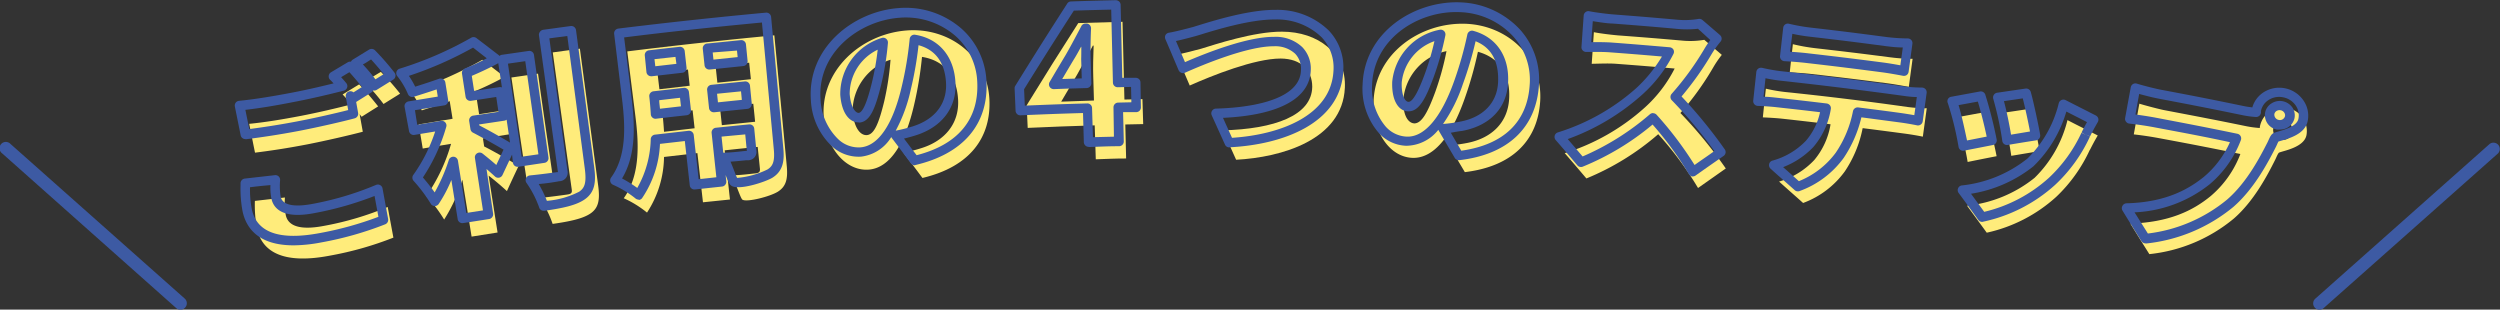
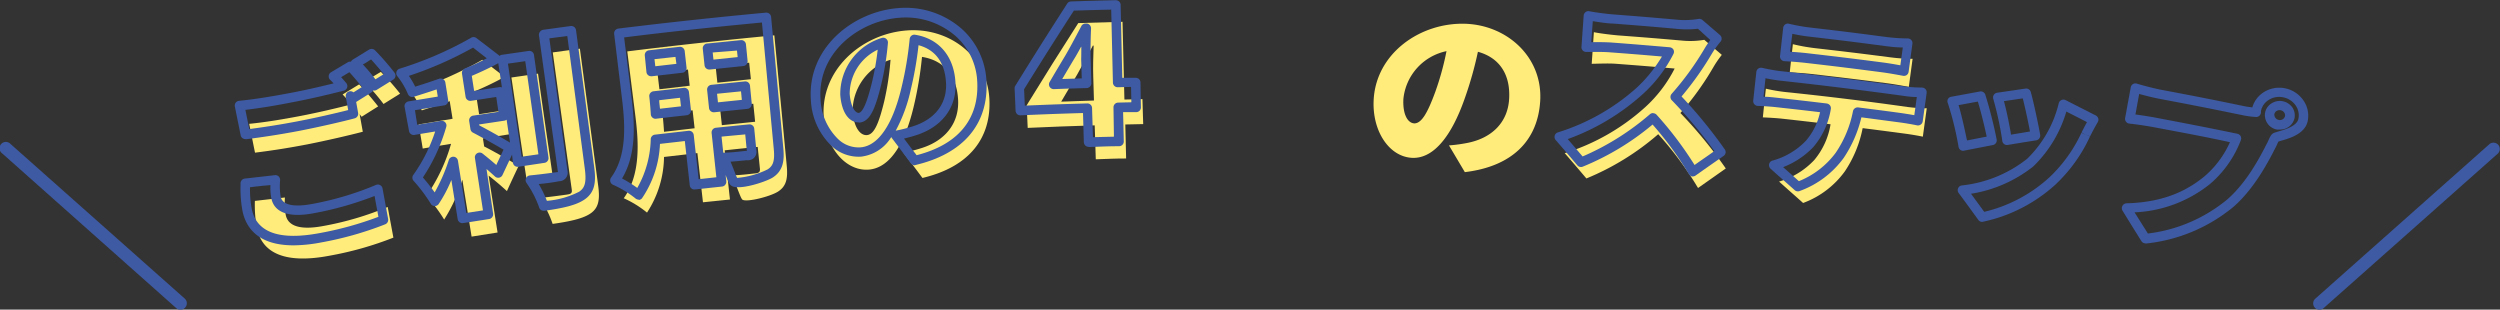
<svg xmlns="http://www.w3.org/2000/svg" viewBox="0 0 395.47 48.98">
  <rect x="0" y="0" width="395.47" height="48.98" fill="#333333" stroke="none" />
  <defs>
    <style>.cls-1{fill:#ffec7b;}.cls-2{fill:#3d5aa3;}</style>
  </defs>
  <g id="レイヤー_2" data-name="レイヤー 2">
    <g id="image">
      <path class="cls-1" d="M45.2,34c.32,1.61,2,2.5,6,1.74a48.79,48.79,0,0,0,10.13-3l.9,4.85a52.78,52.78,0,0,1-10,2.84c-7,1.35-10.76-.3-11.6-4.37a20.13,20.13,0,0,1-.31-4.28l4.75-.54A11.58,11.58,0,0,0,45.2,34ZM59.82,16.83l-2.61,1.64c-.12-.13-.2-.26-.32-.41l.5,2.78c-2.07.55-5.93,1.44-8.79,2-3.16.61-5.78,1-8.26,1.31-.37-1.82-.55-2.73-.92-4.56,2.27-.22,5.07-.66,8.28-1.28,2.58-.5,5.64-1.21,7.92-1.81-.47-.56-1-1.11-1.42-1.56l2.61-1.59C57.74,14.26,59.11,15.93,59.82,16.83Zm3.45-2-2.6,1.62a30.46,30.46,0,0,0-3.05-3.5l2.62-1.58A37.85,37.85,0,0,1,63.27,14.79Z" />
      <path class="cls-1" d="M76.59,23.17c1.67.83,4.67,2.59,5.46,3.06-.75,1.58-1.12,2.37-1.86,4-.76-.7-1.8-1.6-2.89-2.45.56,3.6.84,5.39,1.41,9l-4.11.65c-.58-3.6-.87-5.4-1.46-9a25.54,25.54,0,0,1-2.88,6.3,24.21,24.21,0,0,0-2.81-3.74,27.37,27.37,0,0,0,3.9-8.24c-1.79.3-2.69.44-4.48.75-.25-1.53-.38-2.29-.64-3.82l5.36-.89L71.14,16c-1.5.53-3,1-4.42,1.46a13,13,0,0,0-1.8-3,57.28,57.28,0,0,0,11.37-5l3.53,2.7a46.86,46.86,0,0,1-4.6,2.23c.23,1.47.34,2.2.57,3.68,1.89-.3,2.83-.44,4.71-.72.23,1.53.35,2.29.58,3.82l-4.69.72Zm10.84,4.69-4.12.6c-1-6.48-1.45-9.72-2.41-16.2l4.21-.61C86,18.14,86.5,21.38,87.43,27.86ZM91.73,7.7l2.9,21.7c.31,2.32,0,3.52-1.21,4.36s-3.34,1.28-6,1.66a16.3,16.3,0,0,0-2.07-4.1c1.84-.19,3.76-.46,4.4-.55s.77-.28.69-.82q-1.52-10.83-3-21.66Z" />
      <path class="cls-1" d="M124.46,26.29c.19,2.07-.14,3.2-1.36,4s-5,1.75-5.66,1.29c-.32-.22-1.09-2.84-1.76-3.85,1.44,0,3.34-.26,3.86-.31s.72-.25.67-.74l-.35-3.44c-2.09.21-3.13.31-5.22.54.33,3.11.49,4.67.83,7.78L111.2,32c-.35-3.11-.53-4.67-.88-7.78l-5.28.61a16.41,16.41,0,0,1-2.69,8.8,16.41,16.41,0,0,0-3.68-2.27c2.73-3.82,2.34-9,1.84-13s-.77-6.13-1.28-10.23q11.61-1.44,23.26-2.54Q123.48,15.91,124.46,26.29Zm-14.58-6c-.13-1.14-.19-1.71-.32-2.84-1.91.21-2.86.32-4.77.55.11.89.19,1.84.25,2.85ZM104,11.51l.31,2.61,4.79-.56L108.83,11Zm14.51-1.59c-2.12.21-3.19.32-5.31.55l.28,2.61,5.3-.55Zm.94,9.34c-.11-1.14-.17-1.71-.29-2.85-2.11.21-3.16.32-5.27.55l.3,2.84Z" />
      <path class="cls-1" d="M145.92,28.15c-1.18-1.59-1.78-2.38-3-4a23.19,23.19,0,0,0,2.84-.72c3.66-1.14,6-3.85,5.8-7.65S149.33,9.55,145.85,9a57.87,57.87,0,0,1-1.26,7.63c-1.36,5.89-3.71,9.93-7.16,10.2-3.62.28-6.76-3.4-7.12-8.26-.55-7.46,5.92-13.19,13.09-13.75,6.68-.53,12.77,4,13.11,10.87C156.81,21.76,153.42,26.38,145.92,28.15Zm-8.79-6.78c1.18-.09,1.91-1.94,2.74-5.33a43.86,43.86,0,0,0,1-6.59,8.6,8.6,0,0,0-6,8.27C135.11,20.23,136.1,21.45,137.13,21.37Z" />
      <path class="cls-1" d="M180.84,19.63l-2.83.06c.05,2.15.08,3.23.13,5.38-1.92,0-2.88.07-4.8.13-.07-2.15-.1-3.22-.17-5.37-4.24.13-6.36.21-10.6.4-.07-1.43-.1-2.15-.16-3.58,3.2-5.21,4.84-7.8,8.16-13,2.81-.09,4.22-.13,7-.2l.3,12.3,2.85-.07Zm-7.79-3.73-.11-3.81c-.05-1.36,0-3.35.06-4.88h-.12c-.91,1.7-1.76,3.32-2.49,4.59-1,1.71-1.52,2.57-2.52,4.28Z" />
-       <path class="cls-1" d="M190,7.71c2.15-.66,8.38-2.73,12.8-2.7,5.68,0,10.21,3.42,9.94,8.89-.39,8.26-10.07,11-17.2,11.37-.83-1.86-1.25-2.79-2.1-4.65,8.13-.21,14.08-2.33,14.14-6.89,0-2.54-1.68-4.45-5-4.47-4.12,0-10.86,2.7-14.38,4.27-.83-1.95-1.25-2.93-2.09-4.88C187.18,8.46,188.91,8,190,7.71Z" />
      <path class="cls-1" d="M231.72,27.23,229.21,23a23.59,23.59,0,0,0,2.9-.39c3.77-.73,6.41-3.15,6.62-7s-1.54-6.48-4.94-7.42a58.22,58.22,0,0,1-2.11,7.45c-2,5.69-4.79,9.45-8.24,9.33-3.63-.13-6.34-4.13-6.15-9,.28-7.47,7.34-12.45,14.53-12.21C238.51,4,244.07,9.12,243.64,16,243.26,22.1,239.37,26.31,231.72,27.23Zm-8-7.71c1.18,0,2.12-1.72,3.33-5a44.56,44.56,0,0,0,1.77-6.43A8.6,8.6,0,0,0,222,15.64C221.87,18.15,222.71,19.48,223.74,19.52Z" />
      <path class="cls-1" d="M271,10.69a45.54,45.54,0,0,1-5.18,7.19A70.8,70.8,0,0,1,273,26.65l-4.39,3.09a53.87,53.87,0,0,0-6.3-8.51,41.15,41.15,0,0,1-11.36,7c-1.37-1.61-2.05-2.42-3.43-4A34.16,34.16,0,0,0,260.2,17a21.25,21.25,0,0,0,4.71-6.16c-3.71-.32-5.57-.47-9.28-.75-1.35-.1-3,0-3.84,0,.14-2,.21-3,.34-5,1.05.22,3,.44,3.83.51,4,.3,6,.46,10,.81a13.37,13.37,0,0,0,3.64-.11l2.77,2.38A16.4,16.4,0,0,0,271,10.69Z" />
      <path class="cls-1" d="M282.35,14.55q9.72,1,19.44,2.38a25.39,25.39,0,0,0,3,.2c-.25,1.79-.37,2.69-.62,4.49-.79-.17-2-.37-2.91-.49-2.64-.35-4-.53-6.61-.86a18.7,18.7,0,0,1-2.82,6.84,14.23,14.23,0,0,1-6.6,5c-1.51-1.36-2.27-2-3.8-3.39A12.31,12.31,0,0,0,287,25.31a11.69,11.69,0,0,0,2.57-5.65c-3.08-.37-4.62-.55-7.71-.89-.85-.09-2.16-.17-3-.2.19-1.82.28-2.73.48-4.54A26.89,26.89,0,0,0,282.35,14.55Zm4.7-6.94c4.8.55,7.2.84,12,1.46a27.07,27.07,0,0,0,3.5.23l-.6,4.44c-1.09-.2-2.3-.42-3.44-.57-4.76-.62-7.15-.91-11.92-1.46-1-.12-2.48-.22-3.47-.27.19-1.78.29-2.67.49-4.45A29,29,0,0,0,287.05,7.61Z" />
-       <path class="cls-1" d="M315.84,24.71c-1.83.35-2.75.54-4.58.91a50.18,50.18,0,0,0-1.73-7.06l4.54-.84A66.86,66.86,0,0,1,315.84,24.71Zm14.74-1a24.1,24.1,0,0,1-5.3,7.42,24,24,0,0,1-11,5.68c-1.24-1.71-1.87-2.56-3.12-4.27a20.48,20.48,0,0,0,10.69-4.41A19.18,19.18,0,0,0,327.05,19c1.92,1,2.88,1.45,4.79,2.43C331.23,22.46,330.91,23.11,330.58,23.75Zm-7.93.19-4.49.75a51.08,51.08,0,0,0-1.45-6.78l4.48-.67C321.58,18.59,322.43,22.53,322.65,23.94Z" />
-       <path class="cls-1" d="M361.93,17.12a3.67,3.67,0,0,1,2.92,4.29c-.41,1.92-3.62,2.43-4.32,2.73-.18.08-.45.79-.61,1.11-1.26,2.51-3.37,6.55-6.55,9.32A24.94,24.94,0,0,1,340,40.2c-1.21-1.93-1.82-2.9-3-4.83,6.07-.2,9.84-2,12.7-4.35a16.29,16.29,0,0,0,4.7-6.66c-5.19-1.06-7.78-1.56-13-2.53-1.44-.27-3.08-.49-3.86-.57.35-1.94.53-2.91.88-4.86.9.28,2.84.79,3.82,1,5.23,1,7.85,1.49,13.07,2.56a17.27,17.27,0,0,0,2.16.29,1.72,1.72,0,0,1,.05-.37A3.68,3.68,0,0,1,361.93,17.12Zm-1.06,5a1.53,1.53,0,1,0-1.26-1.83A1.58,1.58,0,0,0,360.87,22.12Z" />
      <path class="cls-2" d="M28.55,49a1,1,0,0,1-.66-.25L.34,24.26a1,1,0,1,1,1.32-1.49L29.22,47.23a1,1,0,0,1,.08,1.41A1,1,0,0,1,28.55,49Z" />
      <path class="cls-2" d="M366.92,49a1,1,0,0,1-.75-.34,1,1,0,0,1,.08-1.41l27.56-24.46a1,1,0,0,1,1.33,1.49L367.58,48.73A1,1,0,0,1,366.92,49Z" />
      <path class="cls-2" d="M46.44,38.81c-5.64,0-7.54-2.81-8.08-5.44a19.19,19.19,0,0,1-.31-4V29a.76.76,0,0,1,.66-.75l4.77-.54a.74.74,0,0,1,.83.78,10.93,10.93,0,0,0,.08,2.6h0c.34,1.7,3,1.56,5.12,1.15a48.55,48.55,0,0,0,10-3,.75.75,0,0,1,1,.55l.89,4.86a.76.76,0,0,1-.46.83,53.27,53.27,0,0,1-10.13,2.87A23.88,23.88,0,0,1,46.44,38.81Zm-6.89-9.19a16.57,16.57,0,0,0,.28,3.45c.77,3.73,4.39,5,10.75,3.8a53.28,53.28,0,0,0,9.28-2.57L59.25,31a52.1,52.1,0,0,1-9.46,2.7c-5.1,1-6.55-.74-6.87-2.34a9.14,9.14,0,0,1-.14-2.08C41.61,29.38,40.76,29.47,39.55,29.62ZM38.81,22a.74.74,0,0,1-.74-.6l-.92-4.56a.78.78,0,0,1,.13-.59.76.76,0,0,1,.53-.3c2.18-.21,4.95-.64,8.24-1.27,2-.37,4.41-.92,6.72-1.49-.2-.22-.39-.42-.58-.6A.74.74,0,0,1,52,12a.76.76,0,0,1,.35-.56L55,9.86a.74.74,0,0,1,.52-.1.76.76,0,0,1,.3-.34L58.4,7.84a.76.76,0,0,1,.91.11,39.74,39.74,0,0,1,3.1,3.55.75.75,0,0,1-.2,1.09L59.6,14.21a.7.7,0,0,1-.56.09.81.81,0,0,1-.29.32l-2.41,1.51.31,1.73a.75.75,0,0,1-.55.86c-2,.54-5.9,1.43-8.87,2-3.22.61-5.9,1-8.33,1.31Zm0-4.65.62,3.07c2.22-.3,4.67-.66,7.55-1.21,2.64-.5,6-1.26,8.1-1.8l-.38-2.1a.75.75,0,0,1,.44-.82.76.76,0,0,1,.78.12l1.35-.85c-.59-.72-1.37-1.65-2-2.34l-1.31.79c.26.29.54.6.81.93a.73.73,0,0,1,.14.71.75.75,0,0,1-.53.49c-2.67.69-5.67,1.37-8,1.81C43.4,16.74,40.86,17.15,38.78,17.38Zm18.58-7.17c.71.75,1.44,1.62,2,2.37l1.31-.82c-.57-.71-1.36-1.62-2-2.33C58.19,9.72,57.81,10,57.36,10.21Z" />
      <path class="cls-2" d="M73.14,35.3a.75.75,0,0,1-.74-.63l-1-6.2a21.31,21.31,0,0,1-2,3.79.74.74,0,0,1-1.28-.07,24.77,24.77,0,0,0-2.72-3.61.75.75,0,0,1,0-.94,25.41,25.41,0,0,0,3.44-6.84l-3.28.54a.7.7,0,0,1-.56-.13.73.73,0,0,1-.3-.49L64,16.91a.7.7,0,0,1,.13-.56.78.78,0,0,1,.48-.31l4.64-.76-.18-1.14c-1.32.45-2.6.85-3.62,1.17a.75.75,0,0,1-.93-.46,12.2,12.2,0,0,0-1.67-2.8.75.75,0,0,1,.35-1.18A56.27,56.27,0,0,0,74.48,6a.77.77,0,0,1,.86,0l3.54,2.71a.86.86,0,0,1,.13.14.71.71,0,0,1,.38-.18l4.23-.61a.74.74,0,0,1,.85.63l2.29,16.22a.75.75,0,0,1-.63.85L82,26.38a.75.75,0,0,1-.86-.63L81,24.46l-1.51,3.22a.75.75,0,0,1-1.19.24c-.29-.27-.76-.69-1.34-1.19L78,33.79a.74.74,0,0,1-.14.56.73.73,0,0,1-.49.3l-4.11.64ZM71.69,24.79h.07a.76.76,0,0,1,.68.63l1.32,8.27,2.64-.41L75.13,25a.73.73,0,0,1,.36-.76.74.74,0,0,1,.84.05c.85.67,1.61,1.31,2.18,1.81.4-.86.72-1.52,1.14-2.43-1.3-.76-3.5-2-4.82-2.68a.76.76,0,0,1-.41-.56l-.2-1.28a.74.74,0,0,1,.14-.56.73.73,0,0,1,.49-.3l4-.6-.35-2.35-4,.61a.76.76,0,0,1-.85-.63l-.57-3.68a.74.74,0,0,1,.45-.8C74.84,10.3,76,9.76,77,9.22L74.83,7.53A57.59,57.59,0,0,1,64.68,12a13.46,13.46,0,0,1,1,1.71c1.11-.35,2.45-.78,3.77-1.25a.75.75,0,0,1,1,.59l.44,2.76a.74.74,0,0,1-.62.86l-4.63.76L66,19.74l3.76-.62a.74.74,0,0,1,.68.25.72.72,0,0,1,.15.7,28.72,28.72,0,0,1-3.69,8c.64.76,1.32,1.59,1.86,2.37A27.73,27.73,0,0,0,71,25.3.76.76,0,0,1,71.69,24.79Zm8.66-14.72,2.17,14.72,2.65-.38L83.09,9.68Zm-4.51,9.78c1.48.76,3.66,2,4.84,2.71l-.54-3.63a.78.78,0,0,1-.37.16l-4,.6ZM74.63,12,75,14.38l4-.6a.77.77,0,0,1,.4.05L78.82,10l0,0C77.6,10.66,76.23,11.32,74.63,12ZM86,33.35a.74.74,0,0,1-.71-.53,16.14,16.14,0,0,0-2-3.88.75.75,0,0,1,.53-1.19c1.76-.17,3.61-.43,4.3-.52l.14,0-3-21.63A.74.74,0,0,1,85.44,5a.76.76,0,0,1,.5-.29l4.33-.59a.75.75,0,0,1,.56.15.76.76,0,0,1,.29.5L94,26.49c.3,2.22.14,3.94-1.55,5.08-1.35.92-3.43,1.36-6.34,1.78Zm-.78-4.24a17.94,17.94,0,0,1,1.29,2.66,13.58,13.58,0,0,0,5.1-1.44c.82-.56,1.21-1.3.9-3.64l-2.77-21-2.84.38L89.77,27a1.36,1.36,0,0,1-1.33,1.67C87.83,28.79,86.57,29,85.21,29.11Z" />
      <path class="cls-2" d="M101,31.57a.74.74,0,0,1-.5-.2A16,16,0,0,0,97,29.24a.78.78,0,0,1-.45-.49.79.79,0,0,1,.11-.65c2.46-3.4,2.28-8,1.73-12.51L97.15,5.36a.76.76,0,0,1,.66-.84c7.73-.95,15.59-1.8,23.35-2.52a.76.76,0,0,1,.82.68l1.93,20.76c.17,1.77.07,3.56-1.72,4.67-1.09.67-5.37,2.08-6.51,1.26-.3-.22-.48-.62-.9-1.69l.11,1a.73.73,0,0,1-.17.55.71.71,0,0,1-.5.28l-4.28.46a.74.74,0,0,1-.83-.66l-.78-7-3.93.45a16.53,16.53,0,0,1-2.82,8.57.72.72,0,0,1-.52.3ZM98.4,28.23a20.3,20.3,0,0,1,2.41,1.5A16.34,16.34,0,0,0,102.94,22a.75.75,0,0,1,.66-.7l5.31-.61a.75.75,0,0,1,.83.66l.78,7,2.8-.31-.75-7a.75.75,0,0,1,.67-.83c2.1-.22,3.15-.33,5.25-.53a.74.74,0,0,1,.82.67l.34,3.45a1.32,1.32,0,0,1-1.34,1.55l-.3,0c-.54.06-1.49.16-2.45.22.19.45.38.92.55,1.37s.38,1,.5,1.2a13.31,13.31,0,0,0,4.79-1.33c.79-.49,1.21-1.18,1-3.25h0l-1.87-20C113.3,4.25,106,5,98.73,5.92l1.17,9.49C100.45,19.89,100.63,24.52,98.4,28.23Zm15.74-6.62.27,2.54c1.2,0,2.71-.19,3.45-.27l.28,0-.25-2.62ZM103.7,18.79a.72.72,0,0,1-.48-.18.73.73,0,0,1-.27-.53c-.06-1-.14-1.94-.24-2.8a.76.76,0,0,1,.16-.56.79.79,0,0,1,.5-.28l4.78-.54a.72.72,0,0,1,.55.15.75.75,0,0,1,.28.51l.32,2.84a.76.76,0,0,1-.16.55.75.75,0,0,1-.5.28c-1.94.21-2.91.32-4.85.55Zm.58-2.94c0,.43.08.89.12,1.35l3.32-.38-.15-1.35Zm8.62,1.91a.75.75,0,0,1-.74-.67l-.3-2.84a.75.75,0,0,1,.66-.83l5.3-.54a.73.73,0,0,1,.55.17.76.76,0,0,1,.27.5l.28,2.85a.76.76,0,0,1-.67.82l-5.27.54Zm.53-2.93.14,1.36,3.78-.39-.13-1.35ZM103,12.06a.7.7,0,0,1-.46-.16.71.71,0,0,1-.28-.5L102,8.79a.75.75,0,0,1,.66-.83c1.93-.23,2.89-.34,4.82-.55a.75.75,0,0,1,.83.66l.29,2.61a.72.72,0,0,1-.16.55.71.71,0,0,1-.5.28l-4.8.55Zm.53-2.7.13,1.12L107,10.1,106.85,9ZM112.19,11a.75.75,0,0,1-.47-.17.73.73,0,0,1-.27-.5l-.28-2.62a.75.75,0,0,1,.17-.55.73.73,0,0,1,.5-.27l5.34-.54a.74.74,0,0,1,.82.67l.26,2.61a.75.75,0,0,1-.68.82l-5.31.55Zm.55-2.7.12,1.13,3.83-.4L116.58,8Z" />
      <path class="cls-2" d="M144.69,26.15a.77.77,0,0,1-.6-.3c-1.18-1.59-1.78-2.39-3-4a1,1,0,0,1-.1-.17,6.48,6.48,0,0,1-4.78,3.1,6.26,6.26,0,0,1-4.57-1.6,10.72,10.72,0,0,1-3.37-7.36c-.59-8.28,6.72-14,13.84-14.54a13.47,13.47,0,0,1,9.94,3.21,11.83,11.83,0,0,1,4,8.39c.32,6.75-3.66,11.44-11.22,13.22ZM143,21.92c.69.91,1.21,1.61,2,2.63,6.56-1.68,9.87-5.68,9.59-11.57a10.22,10.22,0,0,0-3.5-7.34,12,12,0,0,0-8.83-2.83c-6.41.49-13,5.57-12.46,12.93a9.3,9.3,0,0,0,2.85,6.33,4.67,4.67,0,0,0,3.47,1.24c2.81-.21,5.13-3.62,6.52-9.6a55,55,0,0,0,1.26-7.55.78.78,0,0,1,.29-.52.74.74,0,0,1,.58-.14c3.76.6,6.14,3.41,6.37,7.53.23,4-2.15,7.1-6.35,8.4C144.23,21.6,143.69,21.76,143,21.92ZM145.3,7.15a55.35,55.35,0,0,1-1.2,6.9,24.6,24.6,0,0,1-2.41,6.62,23.18,23.18,0,0,0,2.66-.67c3.55-1.1,5.48-3.61,5.3-6.89S147.93,7.86,145.3,7.15Zm-9.51,12.21c-1.2,0-2.62-1.12-2.87-4.35a9.28,9.28,0,0,1,6.55-9,.71.71,0,0,1,.7.12.74.74,0,0,1,.29.65,44.59,44.59,0,0,1-1.09,6.71c-.92,3.72-1.75,5.77-3.43,5.9Zm3.05-11.5a7.79,7.79,0,0,0-4.43,7c.16,2,.85,3,1.42,3h0c.92-.07,1.77-3.48,2.09-4.77A42.15,42.15,0,0,0,138.84,7.86Z" />
      <path class="cls-2" d="M172.2,23.23a.75.75,0,0,1-.51-.21.75.75,0,0,1-.24-.52l-.13-4.62c-3.79.11-5.87.19-9.89.36a.69.69,0,0,1-.54-.2.77.77,0,0,1-.24-.52L160.5,14a.71.71,0,0,1,.11-.43c3.24-5.23,4.85-7.77,8.21-13a.73.73,0,0,1,.61-.34c2.83-.1,4.24-.13,7.07-.2a.89.89,0,0,1,.54.21.76.76,0,0,1,.23.52l.26,11.55,2.11,0a.74.74,0,0,1,.77.74l.07,3.92a.75.75,0,0,1-.73.77l-2.09,0,.11,4.62a.75.75,0,0,1-.73.77c-1.93,0-2.89.07-4.82.13ZM172,16.36a.74.74,0,0,1,.75.72l.14,4.62,3.32-.08L176.14,17a.75.75,0,0,1,.74-.77l2.09-.05-.05-2.43-2.1.05a.75.75,0,0,1-.77-.73l-.27-11.55c-2.22.05-3.59.09-5.91.16C166.7,6.6,165.09,9.14,162,14.11l.11,2.6c3.79-.16,5.88-.24,9.9-.35Zm-5.31-2.26a.76.76,0,0,1-.65-.37.74.74,0,0,1,0-.76c1-1.72,1.52-2.57,2.54-4.28.58-1,1.25-2.25,1.95-3.57l.53-1a.74.74,0,0,1,.65-.39h.1a.7.7,0,0,1,.57.22.79.79,0,0,1,.21.57c-.07,1.56-.1,3.54-.06,4.83l.11,3.81a.76.76,0,0,1-.73.77c-2.08.06-3.12.09-5.19.17Zm4.32-6.7c-.4.74-.78,1.44-1.14,2-.76,1.27-1.23,2.07-1.84,3.1l3.09-.1-.09-3.06C171.05,8.82,171.05,8.13,171.05,7.4Z" />
-       <path class="cls-2" d="M194.46,23.32a.75.75,0,0,1-.68-.44l-2.1-4.64a.75.75,0,0,1,.66-1.06c4-.1,13.38-.9,13.46-6.14a3.43,3.43,0,0,0-.92-2.54,4.61,4.61,0,0,0-3.36-1.18h-.08c-4.14,0-11.19,2.93-14,4.19a.73.73,0,0,1-.58,0,.77.77,0,0,1-.42-.41c-.83-1.95-1.24-2.93-2.08-4.88a.77.77,0,0,1,0-.66.75.75,0,0,1,.53-.38c1.24-.21,3.24-.75,3.84-.91l.65-.2c2.68-.83,8.21-2.54,12.41-2.51a11.65,11.65,0,0,1,8.42,3.28,8.46,8.46,0,0,1,2.28,6.41c-.4,8.26-9.55,11.64-18,12.05Zm-1-4.68,1.43,3.16c7.62-.49,15.69-3.51,16.05-10.61a7,7,0,0,0-1.88-5.3,10.16,10.16,0,0,0-7.35-2.81h-.11c-3.91,0-9.25,1.64-11.83,2.44l-.68.2h0c-.48.13-1.86.51-3.07.77.52,1.22.9,2.09,1.43,3.34,3.76-1.63,9.94-4,14-4h.08A6.08,6.08,0,0,1,206,7.45a4.89,4.89,0,0,1,1.35,3.61C207.24,15.55,202.35,18.22,193.51,18.64ZM188.93,5h0Z" />
-       <path class="cls-2" d="M230.77,25.34a.76.76,0,0,1-.65-.37l-2.51-4.27a.65.65,0,0,1-.08-.17,6.54,6.54,0,0,1-5.1,2.53A6.15,6.15,0,0,1,218.08,21a10.7,10.7,0,0,1-2.53-7.69C215.88,5,223.8.13,230.92.37a13.52,13.52,0,0,1,9.52,4.3,11.83,11.83,0,0,1,3,8.79c-.43,6.74-4.91,11-12.62,11.88ZM229.5,21l1.66,2.84c6.71-.95,10.45-4.54,10.82-10.43a10.23,10.23,0,0,0-2.65-7.69,12,12,0,0,0-8.46-3.8c-6.41-.26-13.53,4.09-13.82,11.47A9.3,9.3,0,0,0,219.18,20a4.7,4.7,0,0,0,3.31,1.61c2.81.15,5.49-3,7.55-8.81a57.39,57.39,0,0,0,2.08-7.36.75.75,0,0,1,.35-.48.72.72,0,0,1,.59-.08c3.67,1,5.72,4.08,5.5,8.19s-2.93,6.82-7.26,7.64C230.73,20.77,230.18,20.87,229.5,21Zm3.91-14.43a57.15,57.15,0,0,1-2,6.73,24.68,24.68,0,0,1-3.14,6.31,23.17,23.17,0,0,0,2.71-.37c3.66-.69,5.86-3,6-6.25S235.94,7.53,233.41,6.52ZM222.82,17.61h-.07c-1.24,0-2.63-1.29-2.52-4.65a9.28,9.28,0,0,1,7.51-8.25.76.76,0,0,1,.69.2.75.75,0,0,1,.21.68,46.29,46.29,0,0,1-1.83,6.55C225.5,15.68,224.46,17.61,222.82,17.61Zm0-1.5h0c.93,0,2.14-3.26,2.6-4.5a40.94,40.94,0,0,0,1.49-5.1,7.78,7.78,0,0,0-5.17,6.5C221.66,15,222.23,16.09,222.8,16.11Z" />
      <path class="cls-2" d="M267.81,27.91l-.16,0a.76.76,0,0,1-.49-.36,52.94,52.94,0,0,0-5.74-7.85,41.7,41.7,0,0,1-11.06,6.67.75.75,0,0,1-.84-.22c-1.37-1.61-2.05-2.42-3.43-4a.76.76,0,0,1-.15-.71.75.75,0,0,1,.51-.5,33.63,33.63,0,0,0,12.39-7,22.68,22.68,0,0,0,4.06-5c-3-.26-4.86-.41-8.19-.66-1-.08-2.2-.07-3.08-.06h-.72a.75.75,0,0,1-.54-.24.72.72,0,0,1-.2-.57l.35-4.95a.75.75,0,0,1,.3-.55.72.72,0,0,1,.6-.13c1,.2,2.88.43,3.74.5,4,.3,6,.47,10.07.83A12.79,12.79,0,0,0,268.65,3a.74.74,0,0,1,.65.16c1.12.95,1.67,1.43,2.78,2.39a.73.73,0,0,1,.26.51.74.74,0,0,1-.19.55,15.52,15.52,0,0,0-1.34,1.86h0A49.44,49.44,0,0,1,266,15.26a74.88,74.88,0,0,1,6.86,8.4.74.74,0,0,1-.2,1c-1.77,1.23-2.65,1.84-4.4,3.08A.76.76,0,0,1,267.81,27.91Zm-6.31-10a.75.75,0,0,1,.56.25,55.94,55.94,0,0,1,6,7.94c1.15-.82,2-1.38,3.13-2.2a71.57,71.57,0,0,0-6.75-8.06.75.75,0,0,1,0-1,46.09,46.09,0,0,0,5.11-7,14.42,14.42,0,0,1,1-1.51L268.6,4.55a16,16,0,0,1-3.5,0c-4-.36-6-.52-10.05-.83-.72,0-2-.2-3.09-.37l-.24,3.31c.89,0,2.08,0,3.1.06,3.73.28,5.6.44,9.32.76a.77.77,0,0,1,.58.37.74.74,0,0,1,0,.68,21.85,21.85,0,0,1-4.9,6.4A35.81,35.81,0,0,1,248,22l2.35,2.75A41,41,0,0,0,261,18.07.76.76,0,0,1,261.5,17.89Zm8.66-9.77h0Z" />
      <path class="cls-2" d="M284.4,30.27a.73.73,0,0,1-.5-.19c-1.52-1.36-2.28-2-3.81-3.39a.76.76,0,0,1-.23-.75.74.74,0,0,1,.55-.54,11.53,11.53,0,0,0,5.27-3.14,10.23,10.23,0,0,0,2.23-4.51c-2.56-.31-4.09-.48-6.9-.79-.86-.1-2.16-.18-2.95-.21a.75.75,0,0,1-.54-.26.74.74,0,0,1-.18-.57l.49-4.54a.74.74,0,0,1,.31-.53.79.79,0,0,1,.6-.12,28,28,0,0,0,2.9.52c6.49.71,13.06,1.52,19.52,2.41a22.19,22.19,0,0,0,2.85.19.83.83,0,0,1,.58.25.76.76,0,0,1,.18.61l-.62,4.49a.76.76,0,0,1-.32.51.75.75,0,0,1-.58.12c-.79-.17-2-.37-2.86-.48l-5.94-.79a19.56,19.56,0,0,1-2.8,6.42,14.9,14.9,0,0,1-7,5.25A.69.69,0,0,1,284.4,30.27Zm-2.33-3.83c.86.76,1.53,1.35,2.49,2.22a13.49,13.49,0,0,0,5.84-4.51,17.67,17.67,0,0,0,2.72-6.57A.76.76,0,0,1,294,17c2.66.34,4,.51,6.64.87.63.09,1.45.22,2.18.35l.4-2.87c-.85,0-1.79-.14-2.21-.2-6.45-.89-13-1.69-19.48-2.4h0c-.65-.07-1.46-.21-2.25-.37l-.31,2.92c.74,0,1.61.11,2.26.18,3.09.34,4.64.52,7.74.89a.81.81,0,0,1,.52.31.76.76,0,0,1,.12.59,12.23,12.23,0,0,1-2.77,6A13.16,13.16,0,0,1,282.07,26.44ZM301.22,12h-.14c-1.05-.2-2.28-.42-3.41-.57-4.83-.63-7.17-.92-11.94-1.47-1-.12-2.47-.23-3.44-.28a.75.75,0,0,1-.71-.83l.5-4.45a.75.75,0,0,1,.32-.54.73.73,0,0,1,.61-.1,29.22,29.22,0,0,0,3.36.6h0c4.86.56,7.22.86,12,1.49a29,29,0,0,0,3.42.23.73.73,0,0,1,.56.26.74.74,0,0,1,.17.59l-.6,4.43a.77.77,0,0,1-.3.51A.72.72,0,0,1,301.22,12ZM283.16,8.18c.86.06,1.9.14,2.74.24,4.78.55,7.13.84,12,1.47.89.12,1.84.28,2.71.44L301,7.51c-.93,0-1.9-.11-2.75-.22-4.81-.64-7.16-.93-12-1.49a27.51,27.51,0,0,1-2.72-.45Z" />
      <path class="cls-2" d="M313.56,35.1a.74.74,0,0,1-.61-.31c-1.24-1.71-1.86-2.57-3.12-4.27a.75.75,0,0,1-.08-.75.74.74,0,0,1,.62-.44,20.05,20.05,0,0,0,10.3-4.21,18.23,18.23,0,0,0,5-8.79.75.75,0,0,1,.42-.5.74.74,0,0,1,.65,0l4.8,2.44a.79.79,0,0,1,.38.46.76.76,0,0,1-.08.59c-.58,1-.9,1.62-1.21,2.24l-.69-.29.67.32a24.25,24.25,0,0,1-5.5,7.64,24.55,24.55,0,0,1-11.4,5.84A.39.39,0,0,1,313.56,35.1Zm-1.77-4.45,2.09,2.86a23.21,23.21,0,0,0,10.23-5.38A22.94,22.94,0,0,0,329.26,21v0l.67.34-.65-.39c.25-.48.5-1,.86-1.63-1.21-.63-2.07-1.06-3.27-1.67a19.82,19.82,0,0,1-5.21,8.66A21.13,21.13,0,0,1,311.79,30.65Zm-1.23-6.79a.83.83,0,0,1-.43-.13.75.75,0,0,1-.31-.5,49,49,0,0,0-1.69-6.9.72.72,0,0,1,0-.64.71.71,0,0,1,.52-.38l4.56-.84a.75.75,0,0,1,.84.5,69.77,69.77,0,0,1,1.8,7.1.75.75,0,0,1-.59.87l-4.6.9Zm-.74-7.23c.49,1.57,1,4,1.34,5.59l3.11-.61c-.33-1.57-.91-3.95-1.4-5.54Zm7.66,6.31a.74.74,0,0,1-.45-.15.72.72,0,0,1-.29-.51,51,51,0,0,0-1.43-6.64.79.79,0,0,1,.08-.62.75.75,0,0,1,.53-.35l4.5-.66a.75.75,0,0,1,.82.53c.41,1.41,1.26,5.38,1.49,6.8a.76.76,0,0,1-.63.86c-1.8.28-2.7.43-4.5.73ZM317,16c.43,1.59.89,3.85,1.12,5.3l3-.5c-.27-1.45-.79-3.85-1.14-5.24Z" />
      <path class="cls-2" d="M339.39,38.5a.75.75,0,0,1-.64-.35c-1.21-1.94-1.82-2.91-3-4.84a.72.72,0,0,1,0-.75.74.74,0,0,1,.64-.4C342.93,32,346.5,29.68,348.6,28a15.24,15.24,0,0,0,4.15-5.51c-4.65-1-7.2-1.45-12.11-2.38-1.5-.28-3.15-.49-3.81-.56a.75.75,0,0,1-.52-.3.72.72,0,0,1-.14-.58l.89-4.86a.77.77,0,0,1,.35-.51.73.73,0,0,1,.61-.07c.9.28,2.8.77,3.74.95,5.29,1,7.86,1.5,13.13,2.59.24.05.77.15,1.4.22a4.25,4.25,0,0,1,1.78-2.39A4.63,4.63,0,0,1,364.45,16a4.2,4.2,0,0,1,.59,3.19c-.43,2-2.89,2.7-4.21,3.08l-.41.12a5,5,0,0,0-.22.47l-.16.34c-1.09,2.14-3.35,6.59-6.76,9.54a25.89,25.89,0,0,1-13.8,5.78Zm-1.73-4.91,2.11,3.35a24.23,24.23,0,0,0,12.53-5.37c3.18-2.75,5.27-6.86,6.4-9.07l.13-.28c.28-.63.47-1,.84-1.18a6.5,6.5,0,0,1,.74-.24c1-.29,2.93-.84,3.17-2a2.75,2.75,0,0,0-.39-2.06,3.12,3.12,0,0,0-2-1.34h0a3.07,3.07,0,0,0-2.33.42,2.69,2.69,0,0,0-1.2,1.72.86.86,0,0,0,0,.18.79.79,0,0,1-.23.57.81.81,0,0,1-.56.22,15.8,15.8,0,0,1-2.28-.32c-5.25-1.08-7.82-1.58-13.1-2.58-.77-.14-2.09-.47-3.1-.75l-.59,3.25c.83.11,2,.28,3.13.49,5.23,1,7.78,1.48,13,2.56a.75.75,0,0,1,.55,1,17,17,0,0,1-4.95,7A20.47,20.47,0,0,1,337.66,33.59Zm23-13.1a2.94,2.94,0,0,1-.51,0,2.33,2.33,0,0,1-1.83-2.72,2.2,2.2,0,0,1,1-1.41,2.41,2.41,0,0,1,1.81-.34,2.46,2.46,0,0,1,1.51,1,2.25,2.25,0,0,1,.32,1.69A2.31,2.31,0,0,1,360.67,20.49Zm-.06-3.07a1,1,0,0,0-.49.14.78.78,0,0,0-.33.47.85.85,0,0,0,.68.94.83.83,0,0,0,1-.59.73.73,0,0,0-.11-.55.87.87,0,0,0-.57-.39Z" />
    </g>
  </g>
</svg>